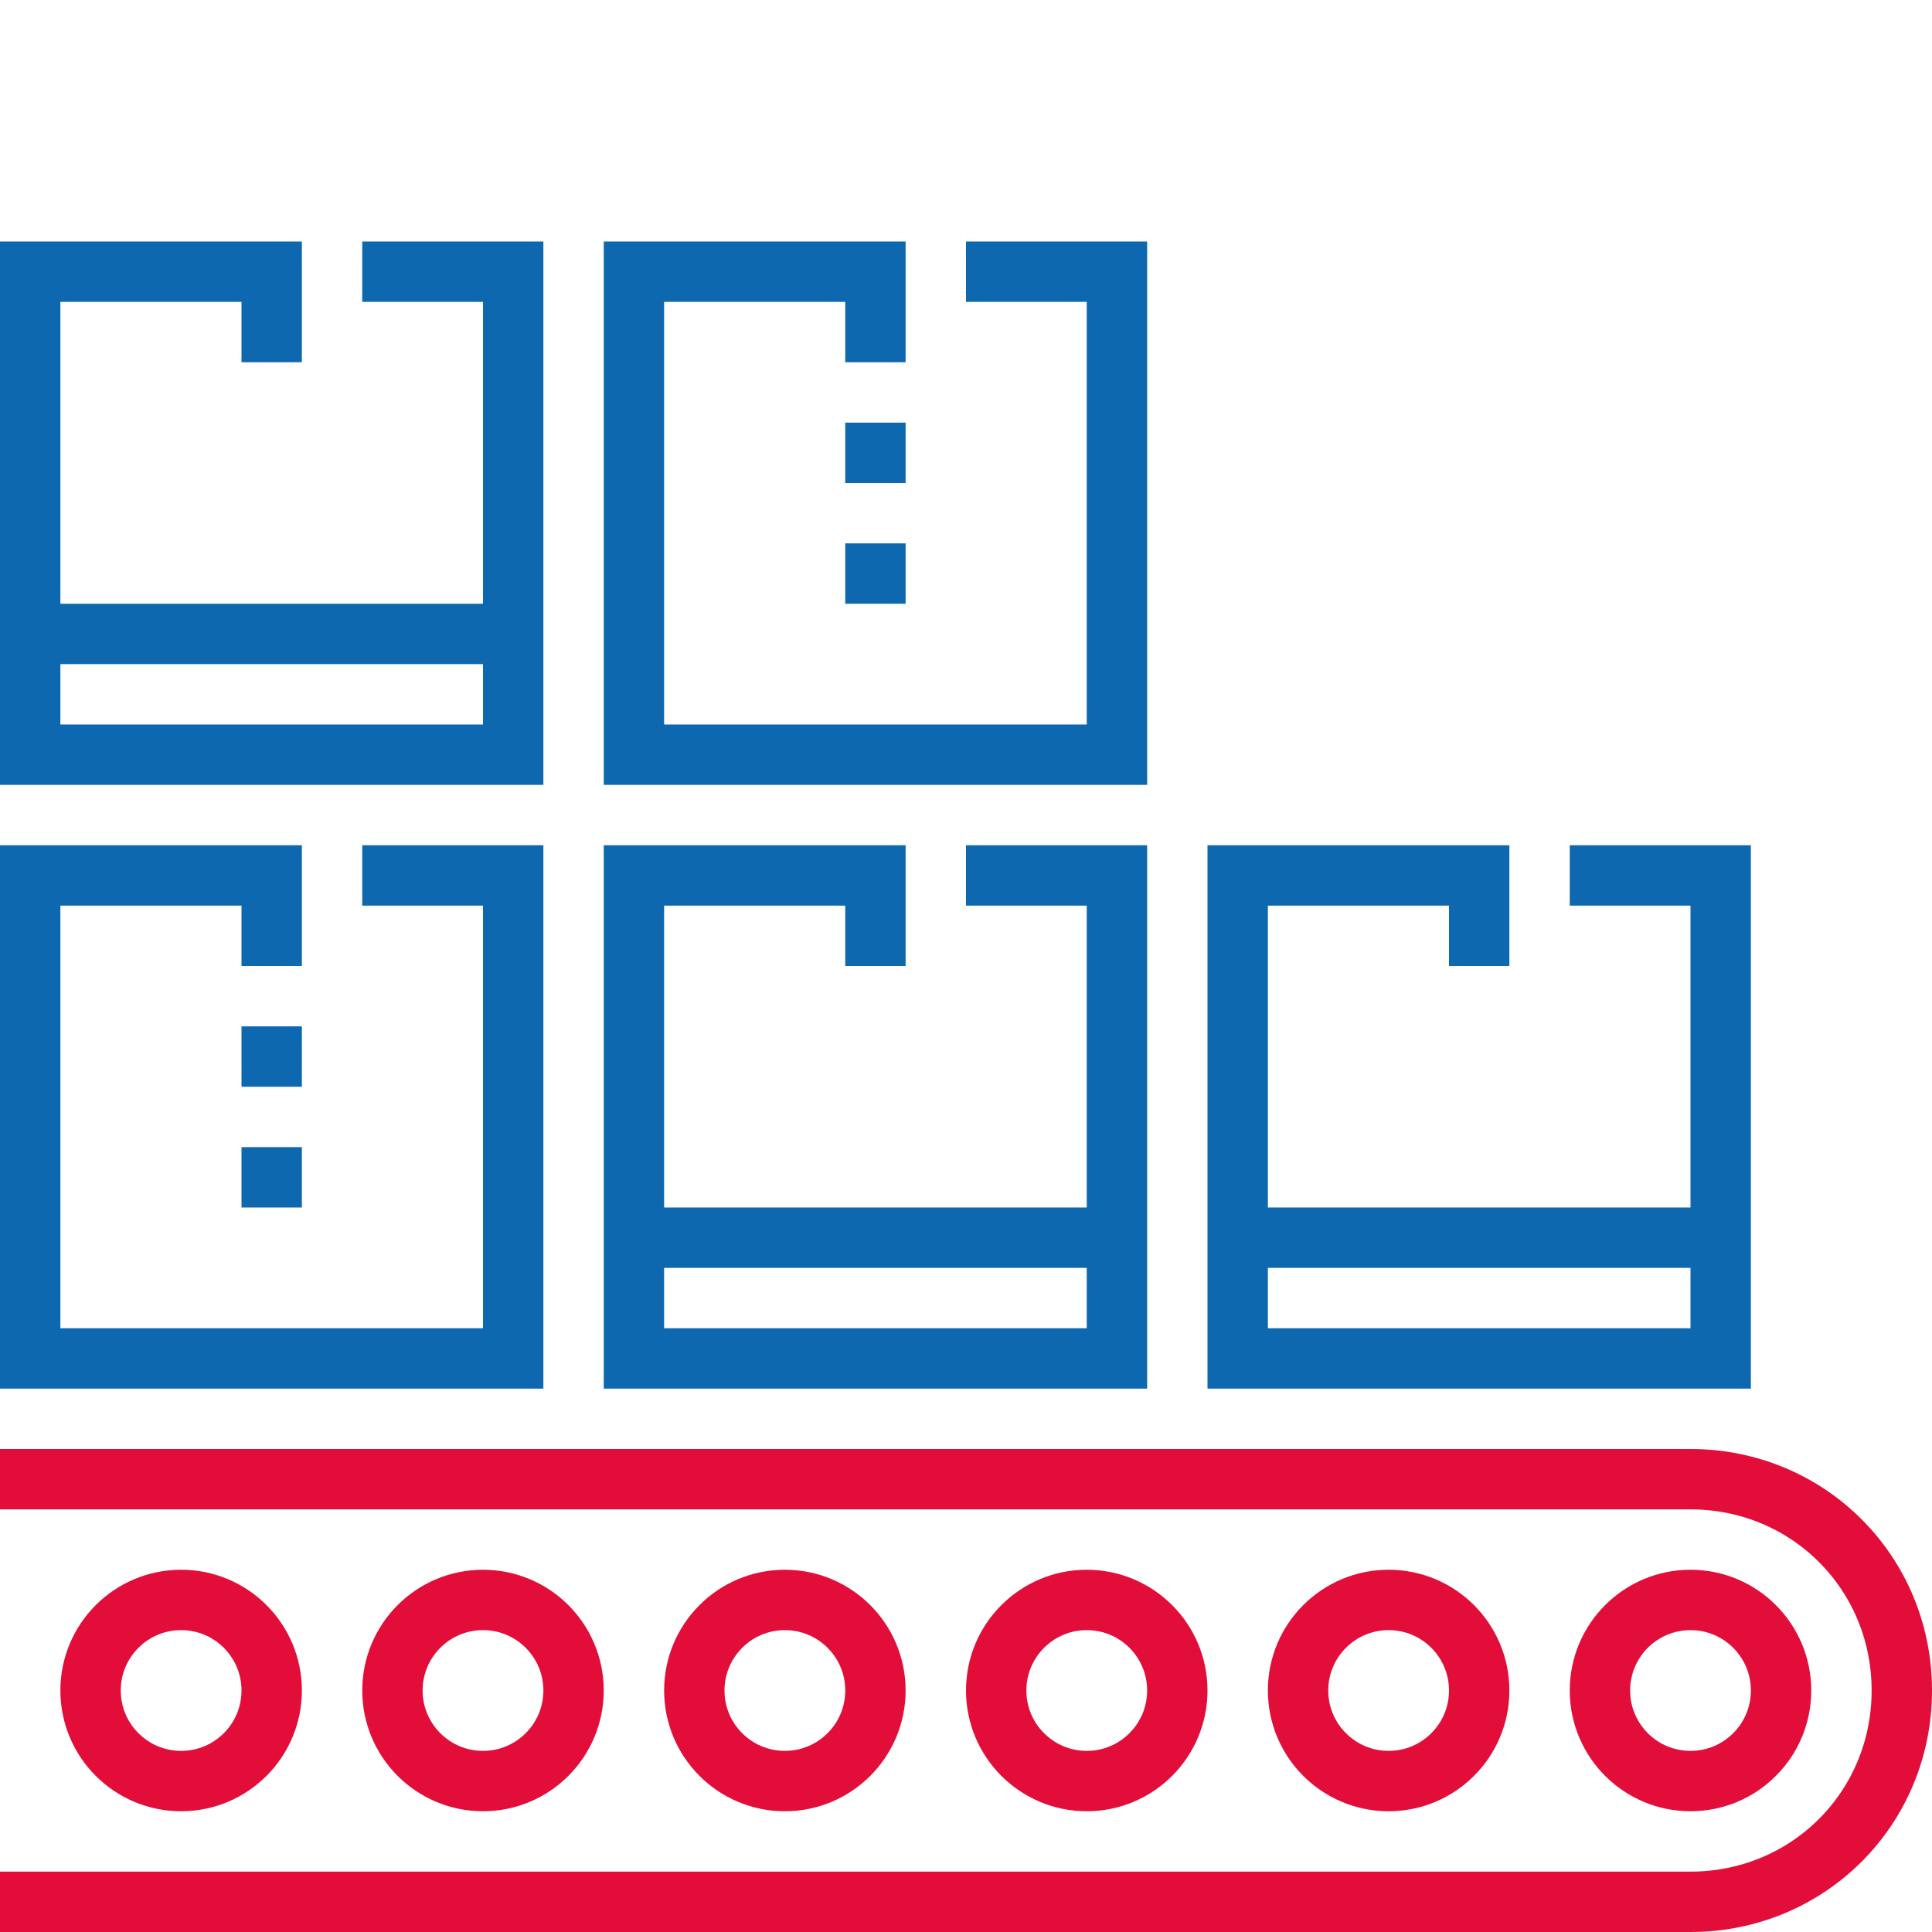
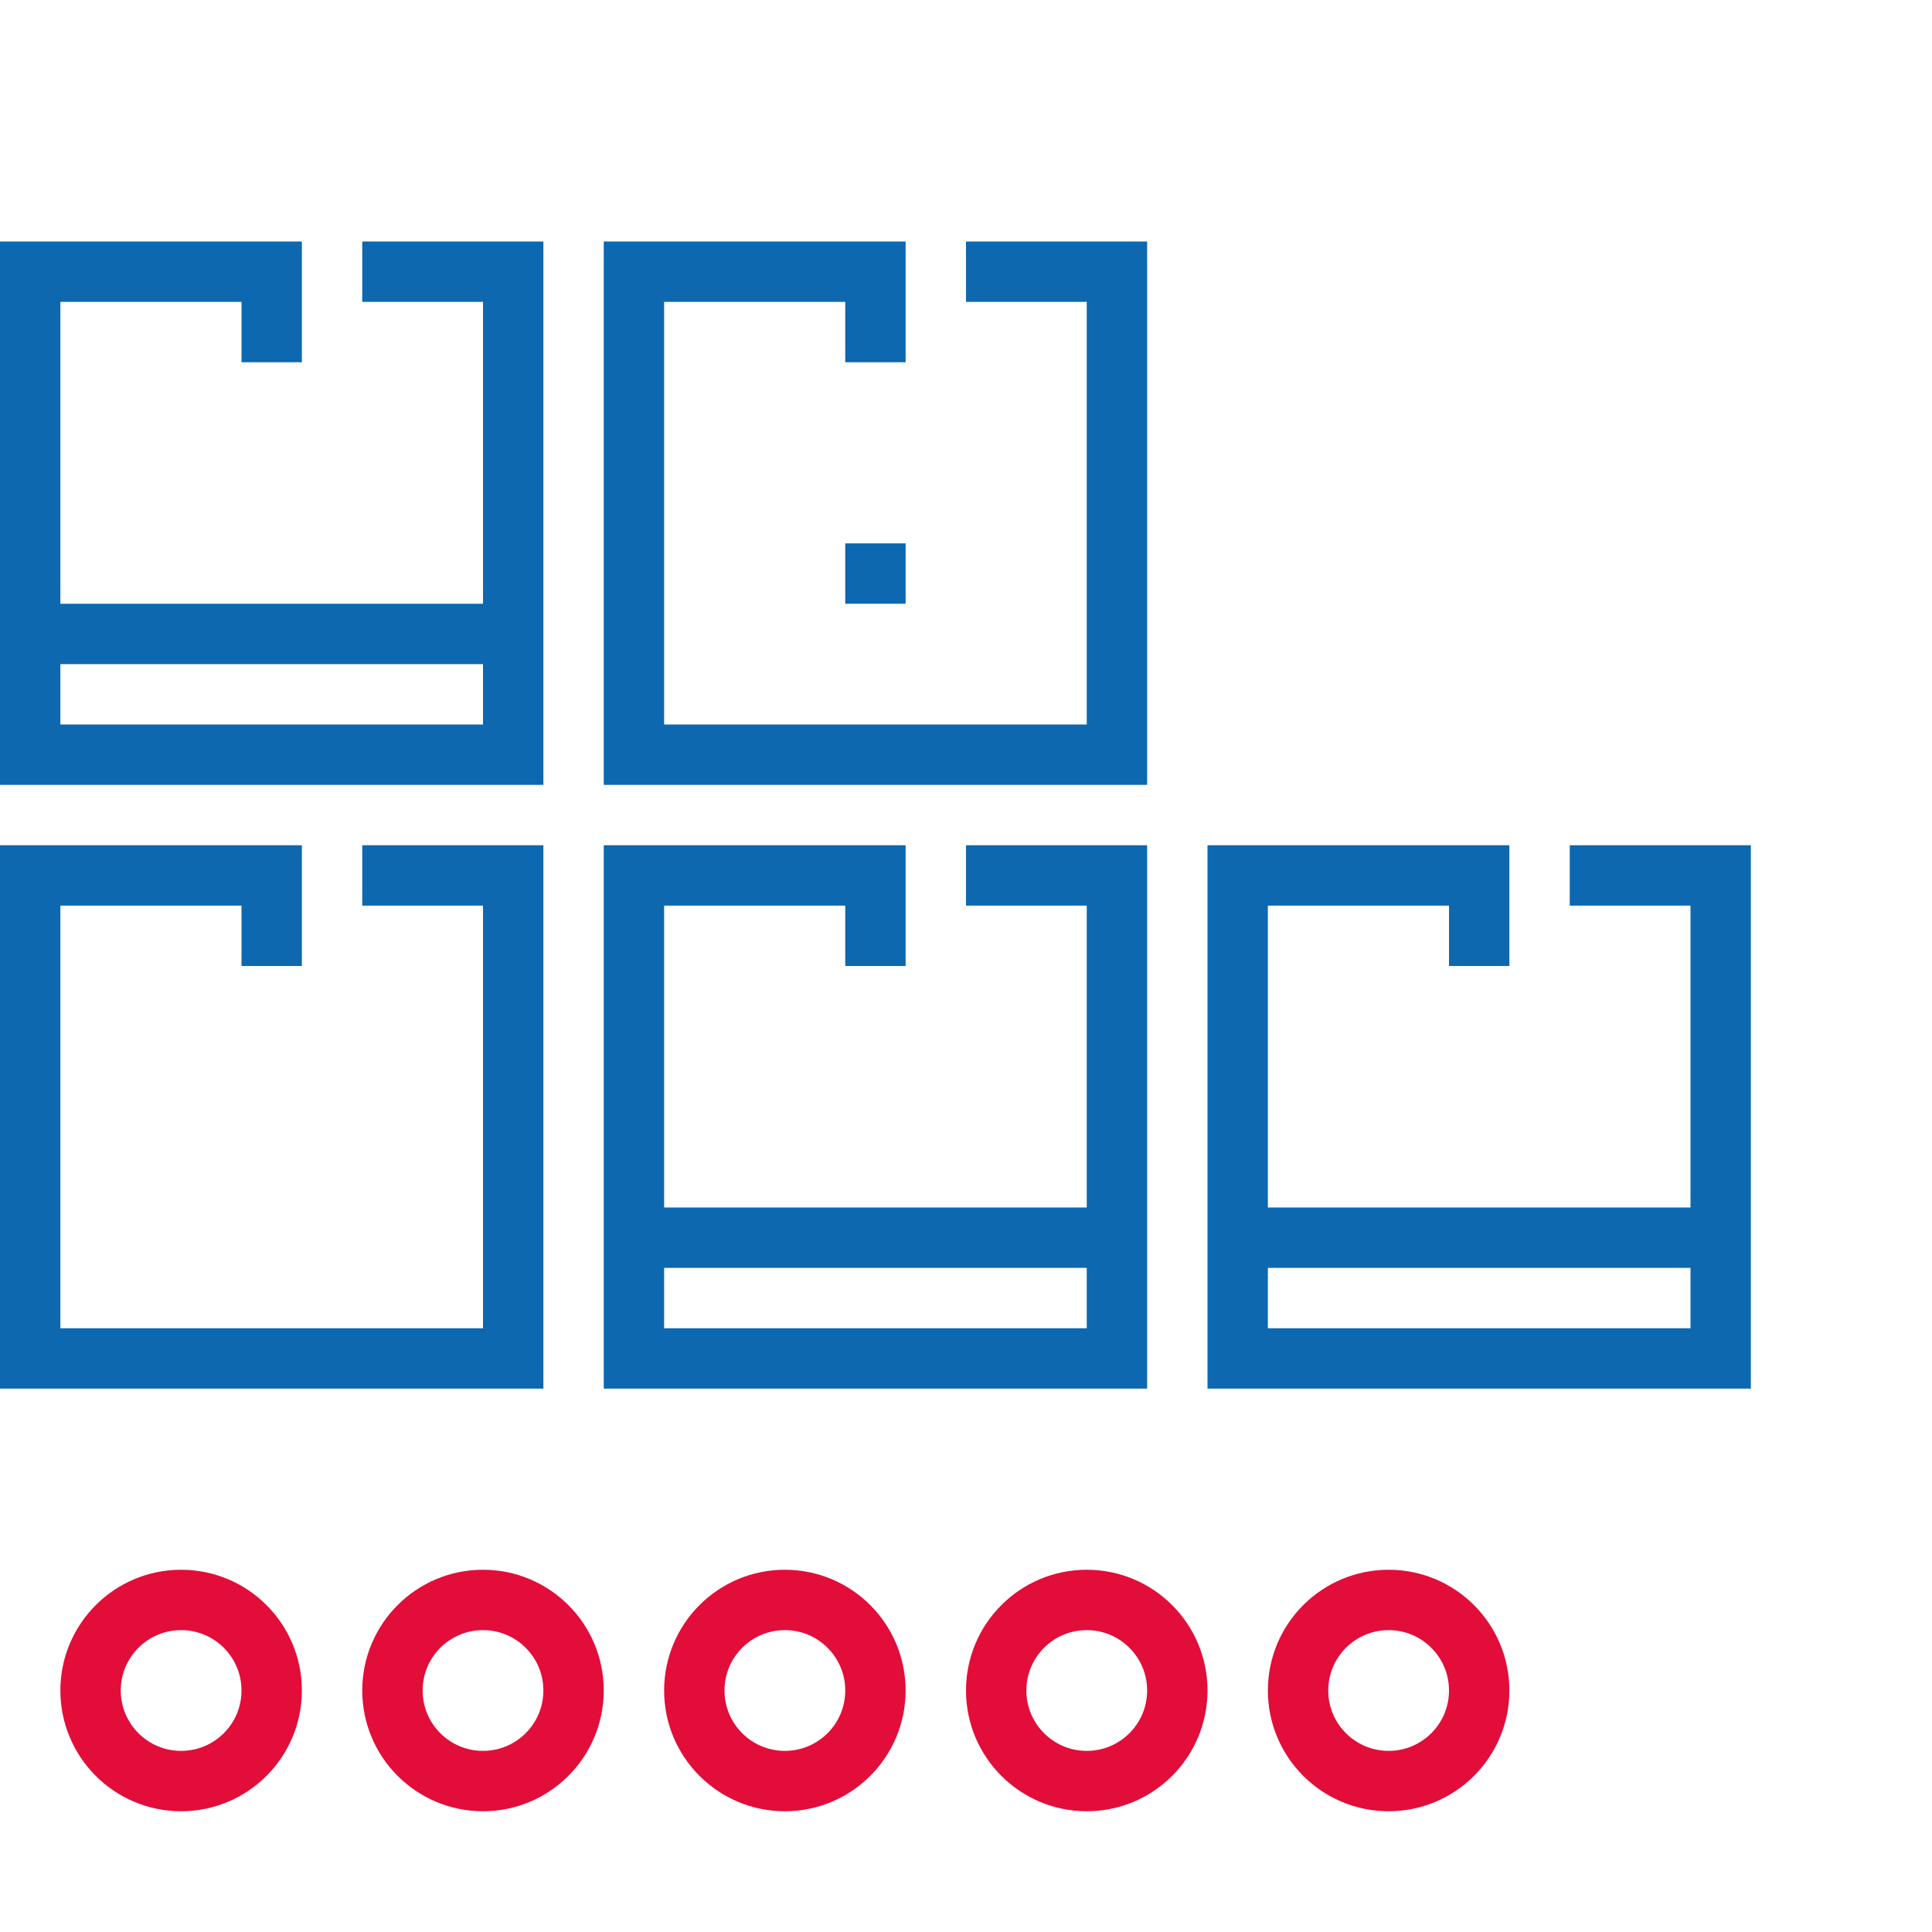
<svg xmlns="http://www.w3.org/2000/svg" version="1.1" id="_x34_6_x5F_production_x5F_line" x="0px" y="0px" viewBox="0 0 64 64" style="enable-background:new 0 0 64 64;" xml:space="preserve">
  <style type="text/css">
	.st0{fill:none;stroke:#E20D39;stroke-width:2;stroke-miterlimit:10;}
	.st1{fill:none;stroke:#0D68B0;stroke-width:2;stroke-miterlimit:10;}
</style>
  <g>
-     <path class="st0" d="M0,63h56c3.9,0,7-3.1,7-7c0-3.9-3.1-7-7-7H0" />
-     <circle class="st0" cx="56" cy="56" r="3" />
    <circle class="st0" cx="46" cy="56" r="3" />
    <circle class="st0" cx="36" cy="56" r="3" />
    <circle class="st0" cx="26" cy="56" r="3" />
    <circle class="st0" cx="16" cy="56" r="3" />
    <circle class="st0" cx="6" cy="56" r="3" />
    <polyline class="st1" points="12,9 17,9 17,25 1,25 1,9 9,9 9,12  " />
    <polyline class="st1" points="32,9 37,9 37,25 21,25 21,9 29,9 29,12  " />
    <polyline class="st1" points="12,29 17,29 17,45 1,45 1,29 9,29 9,32  " />
    <polyline class="st1" points="32,29 37,29 37,45 21,45 21,29 29,29 29,32  " />
    <polyline class="st1" points="52,29 57,29 57,45 41,45 41,29 49,29 49,32  " />
    <line class="st1" x1="1" y1="21" x2="17" y2="21" />
    <line class="st1" x1="41" y1="41" x2="57" y2="41" />
    <line class="st1" x1="21" y1="41" x2="37" y2="41" />
-     <line class="st1" x1="29" y1="14" x2="29" y2="16" />
    <line class="st1" x1="29" y1="18" x2="29" y2="20" />
-     <line class="st1" x1="9" y1="34" x2="9" y2="36" />
-     <line class="st1" x1="9" y1="38" x2="9" y2="40" />
  </g>
</svg>